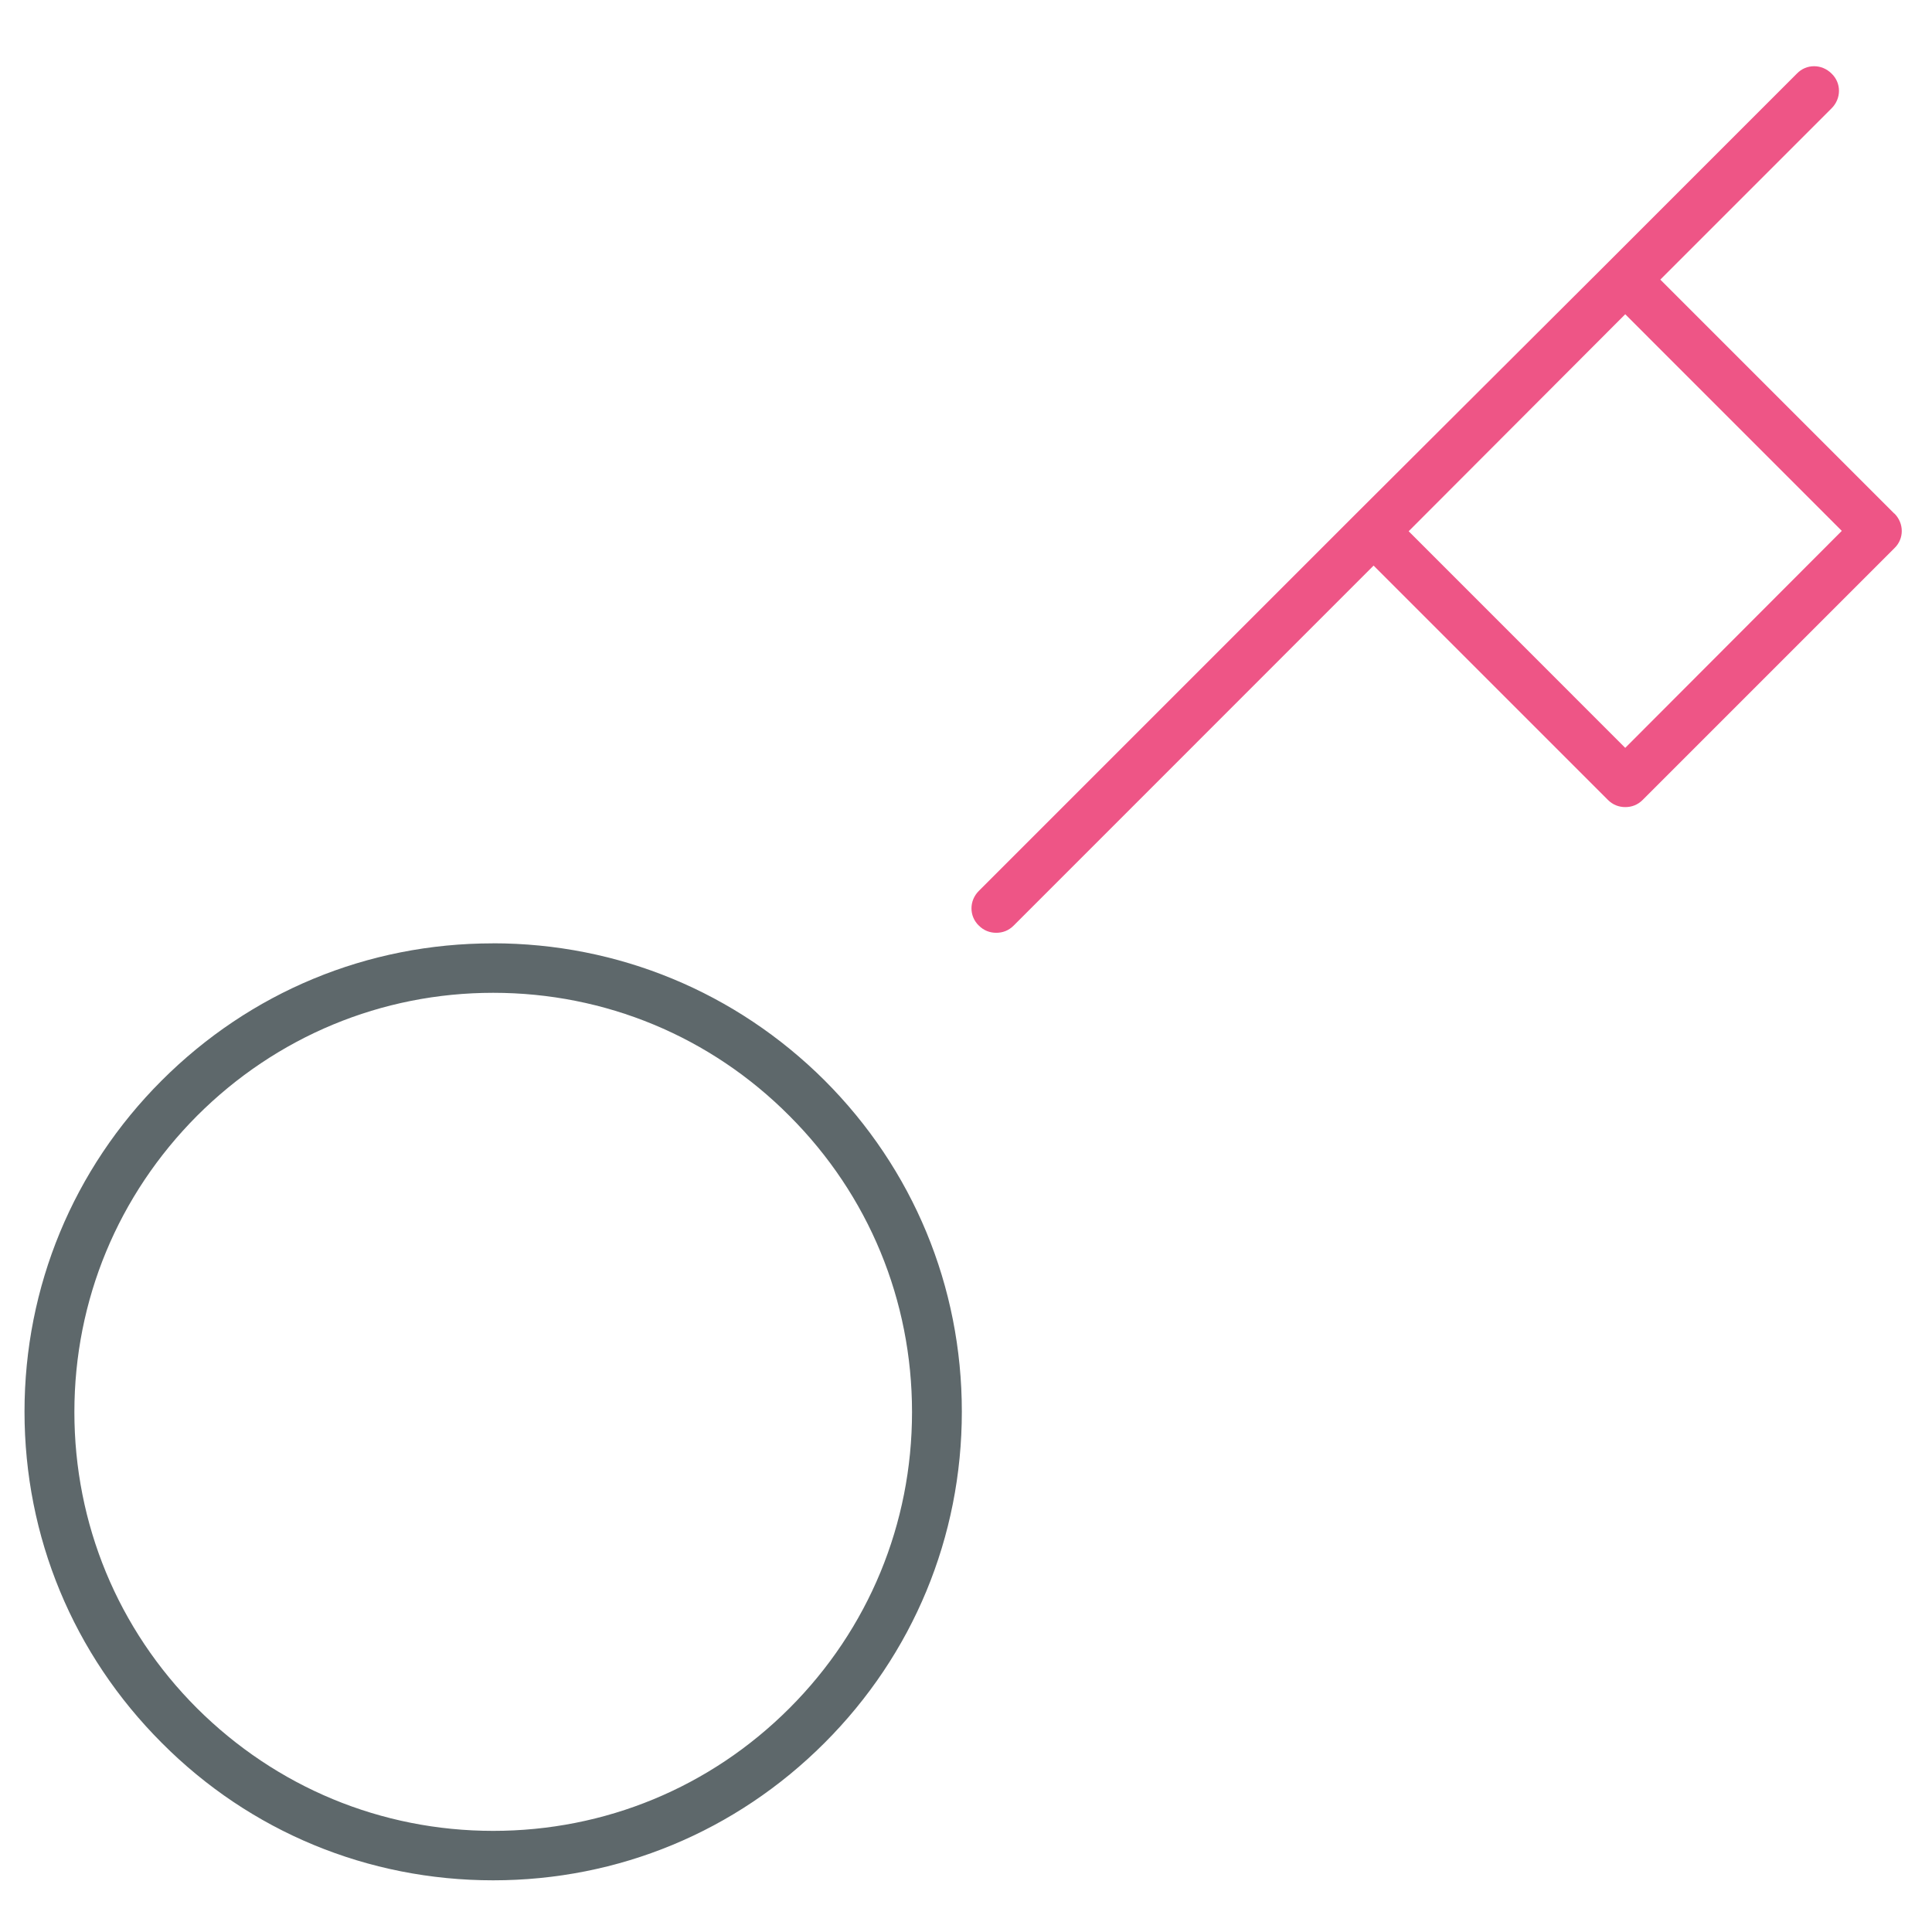
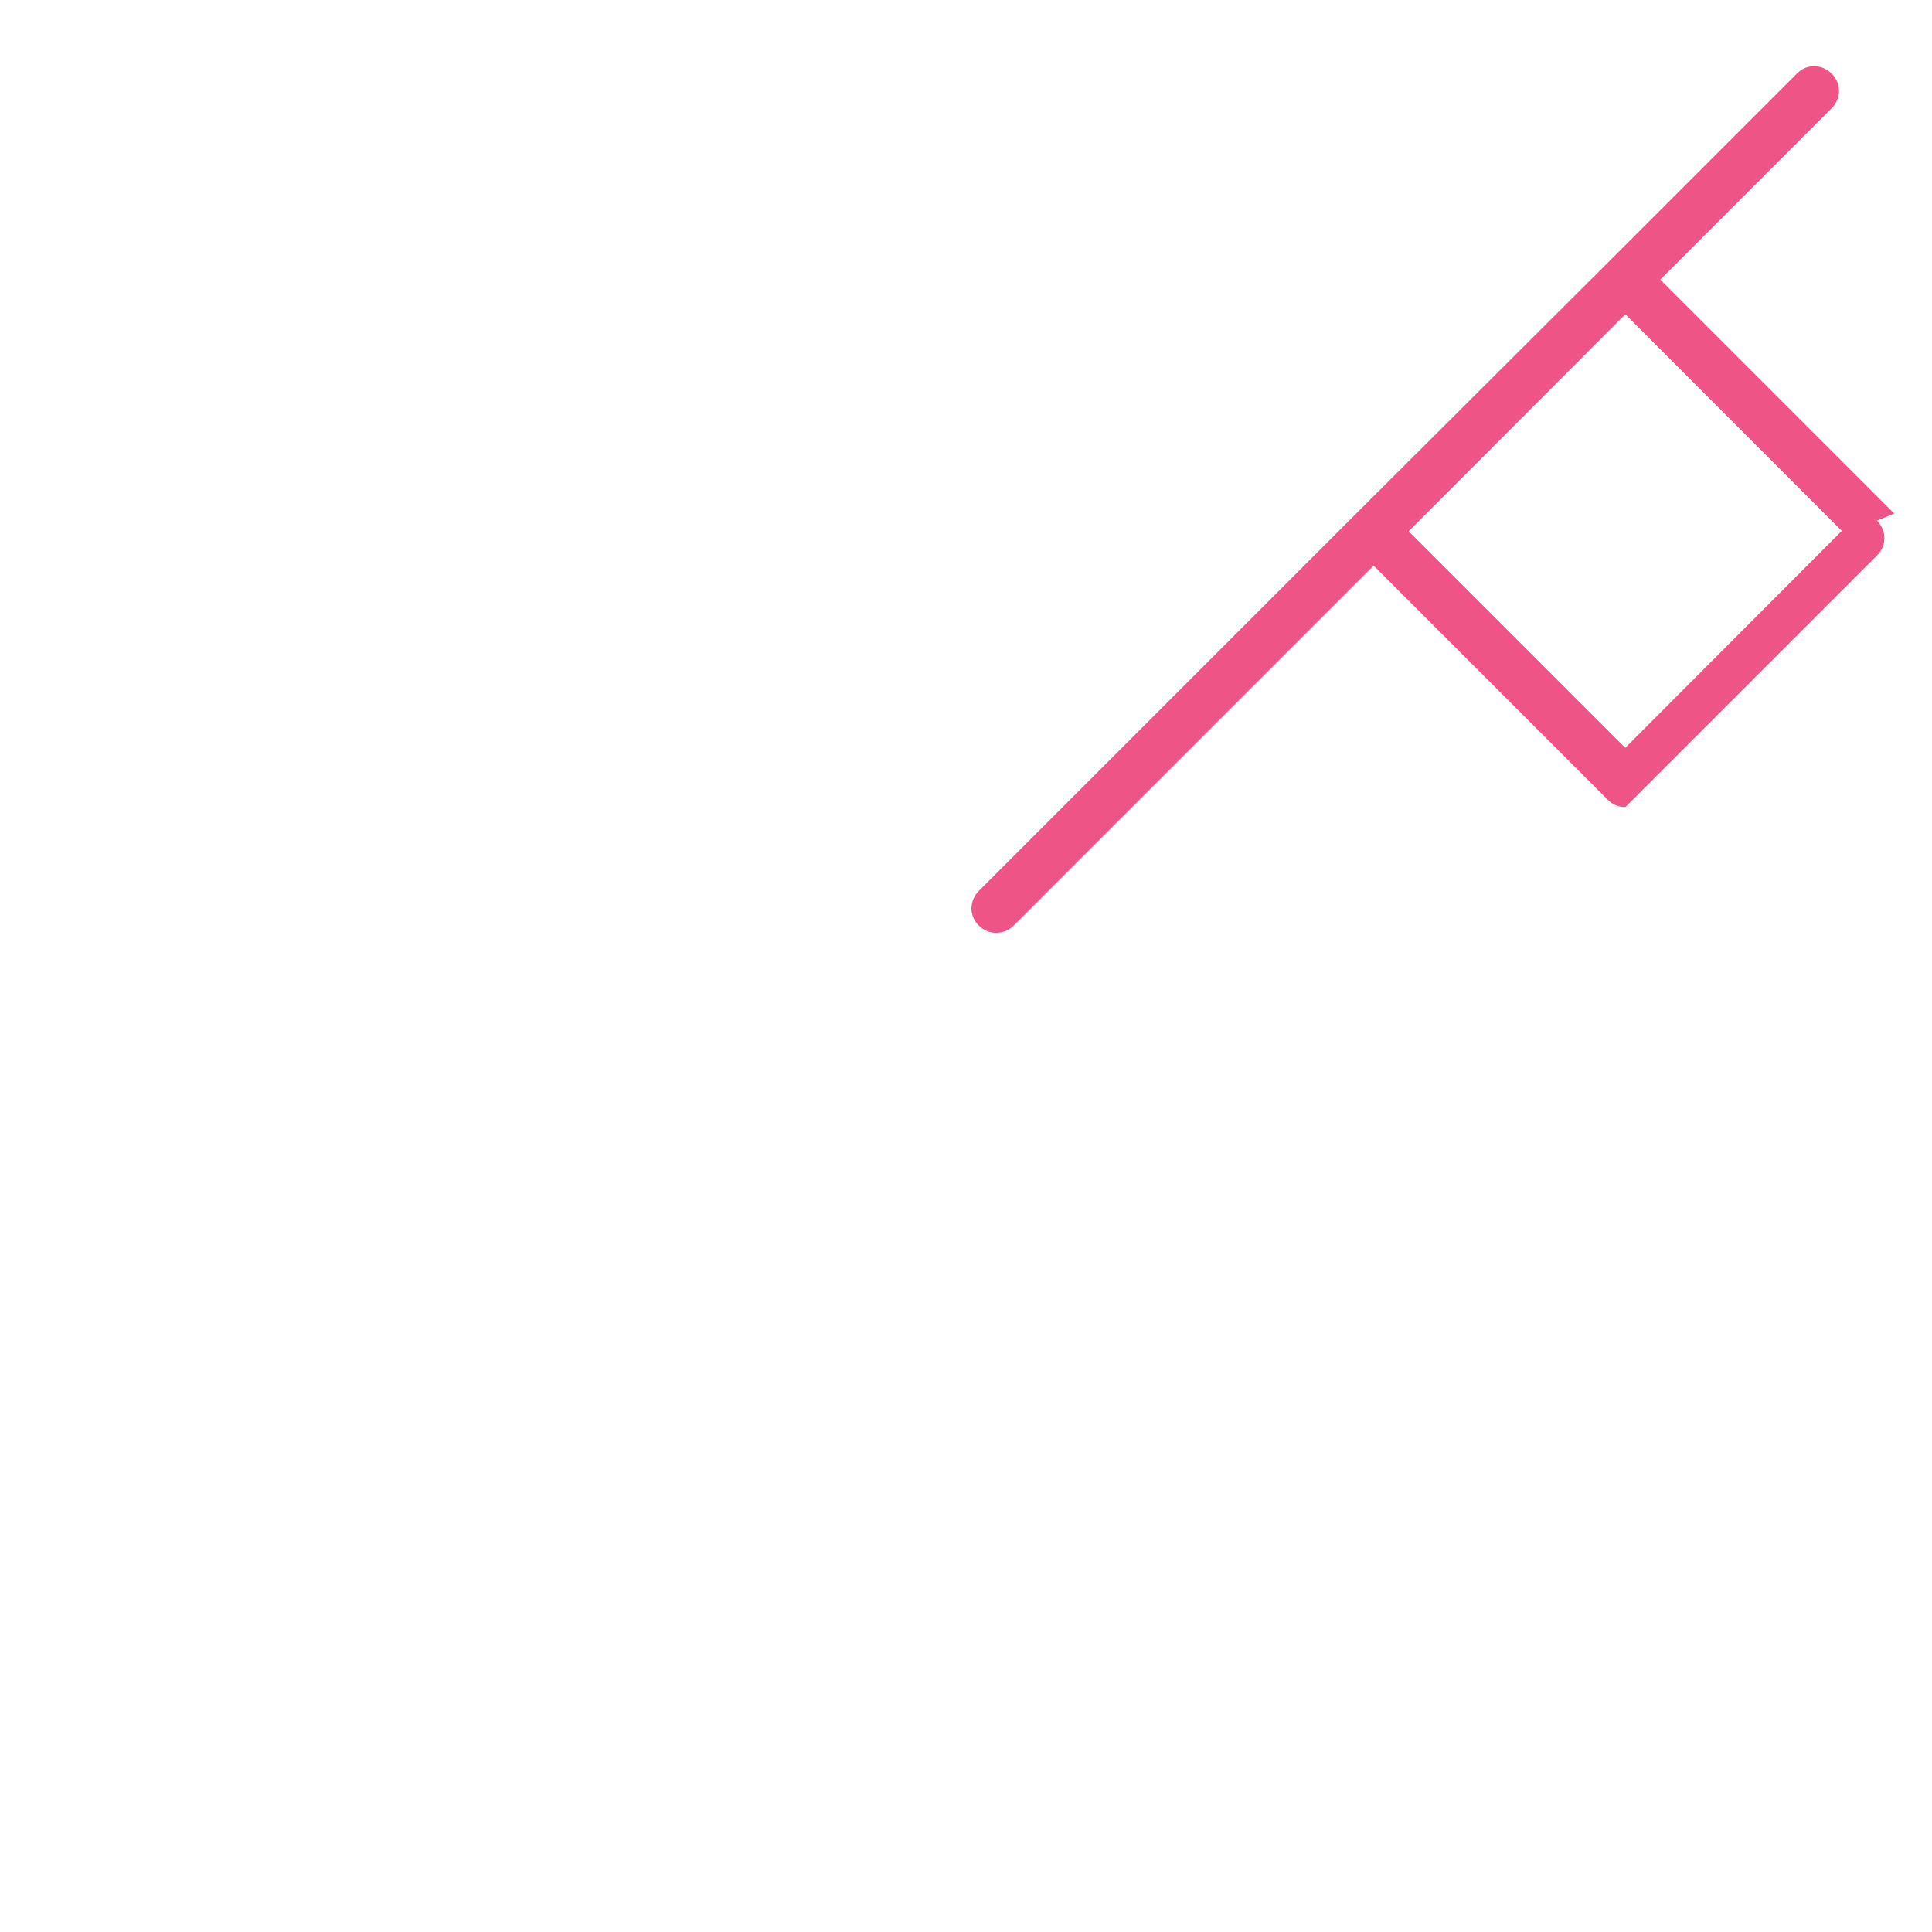
<svg xmlns="http://www.w3.org/2000/svg" version="1.1" width="32" height="32" viewBox="0 0 32 32">
  <title>key</title>
-   <path id="svg-ico" fill="#ee5586" d="M31.375 8.506l-3.875-3.875 2.837-2.837c0.163-0.163 0.163-0.419 0-0.575-0.163-0.163-0.419-0.163-0.575 0l-3.119 3.119c0 0-0.006 0.006-0.006 0.006s-0.006 0.006-0.006 0.006l-4.162 4.15c0 0-0.006 0.006-0.006 0.006s-0.006 0.006-0.006 0.006l-6.244 6.244c-0.163 0.162-0.163 0.419 0 0.575 0.081 0.081 0.181 0.119 0.288 0.119s0.206-0.037 0.288-0.119l5.962-5.963 3.881 3.881c0.081 0.081 0.181 0.119 0.288 0.119s0.206-0.037 0.288-0.119l4.169-4.169c0.163-0.156 0.163-0.412 0-0.575zM26.919 12.387l-3.587-3.588 3.587-3.594 3.587 3.588-3.587 3.594z" />
-   <path fill="#5e686b" d="M8.162 15.625c-2.075 0-4.019 0.806-5.487 2.275-1.462 1.462-2.269 3.413-2.269 5.481 0 2.075 0.806 4.019 2.275 5.488 1.462 1.469 3.413 2.275 5.487 2.275s4.019-0.806 5.488-2.275c1.469-1.469 2.275-3.413 2.275-5.488s-0.806-4.019-2.275-5.488c-1.469-1.462-3.419-2.269-5.494-2.269zM13.075 28.294c-1.313 1.313-3.056 2.031-4.906 2.031-1.856 0-3.594-0.725-4.906-2.031-1.313-1.313-2.031-3.056-2.031-4.906 0-1.856 0.725-3.594 2.031-4.906 1.313-1.313 3.056-2.038 4.906-2.038 1.856 0 3.6 0.725 4.906 2.038 1.313 1.313 2.031 3.056 2.031 4.906s-0.719 3.594-2.031 4.906z" />
+   <path id="svg-ico" fill="#ee5586" d="M31.375 8.506l-3.875-3.875 2.837-2.837c0.163-0.163 0.163-0.419 0-0.575-0.163-0.163-0.419-0.163-0.575 0l-3.119 3.119c0 0-0.006 0.006-0.006 0.006s-0.006 0.006-0.006 0.006l-4.162 4.15c0 0-0.006 0.006-0.006 0.006s-0.006 0.006-0.006 0.006l-6.244 6.244c-0.163 0.162-0.163 0.419 0 0.575 0.081 0.081 0.181 0.119 0.288 0.119s0.206-0.037 0.288-0.119l5.962-5.963 3.881 3.881c0.081 0.081 0.181 0.119 0.288 0.119l4.169-4.169c0.163-0.156 0.163-0.412 0-0.575zM26.919 12.387l-3.587-3.588 3.587-3.594 3.587 3.588-3.587 3.594z" />
</svg>